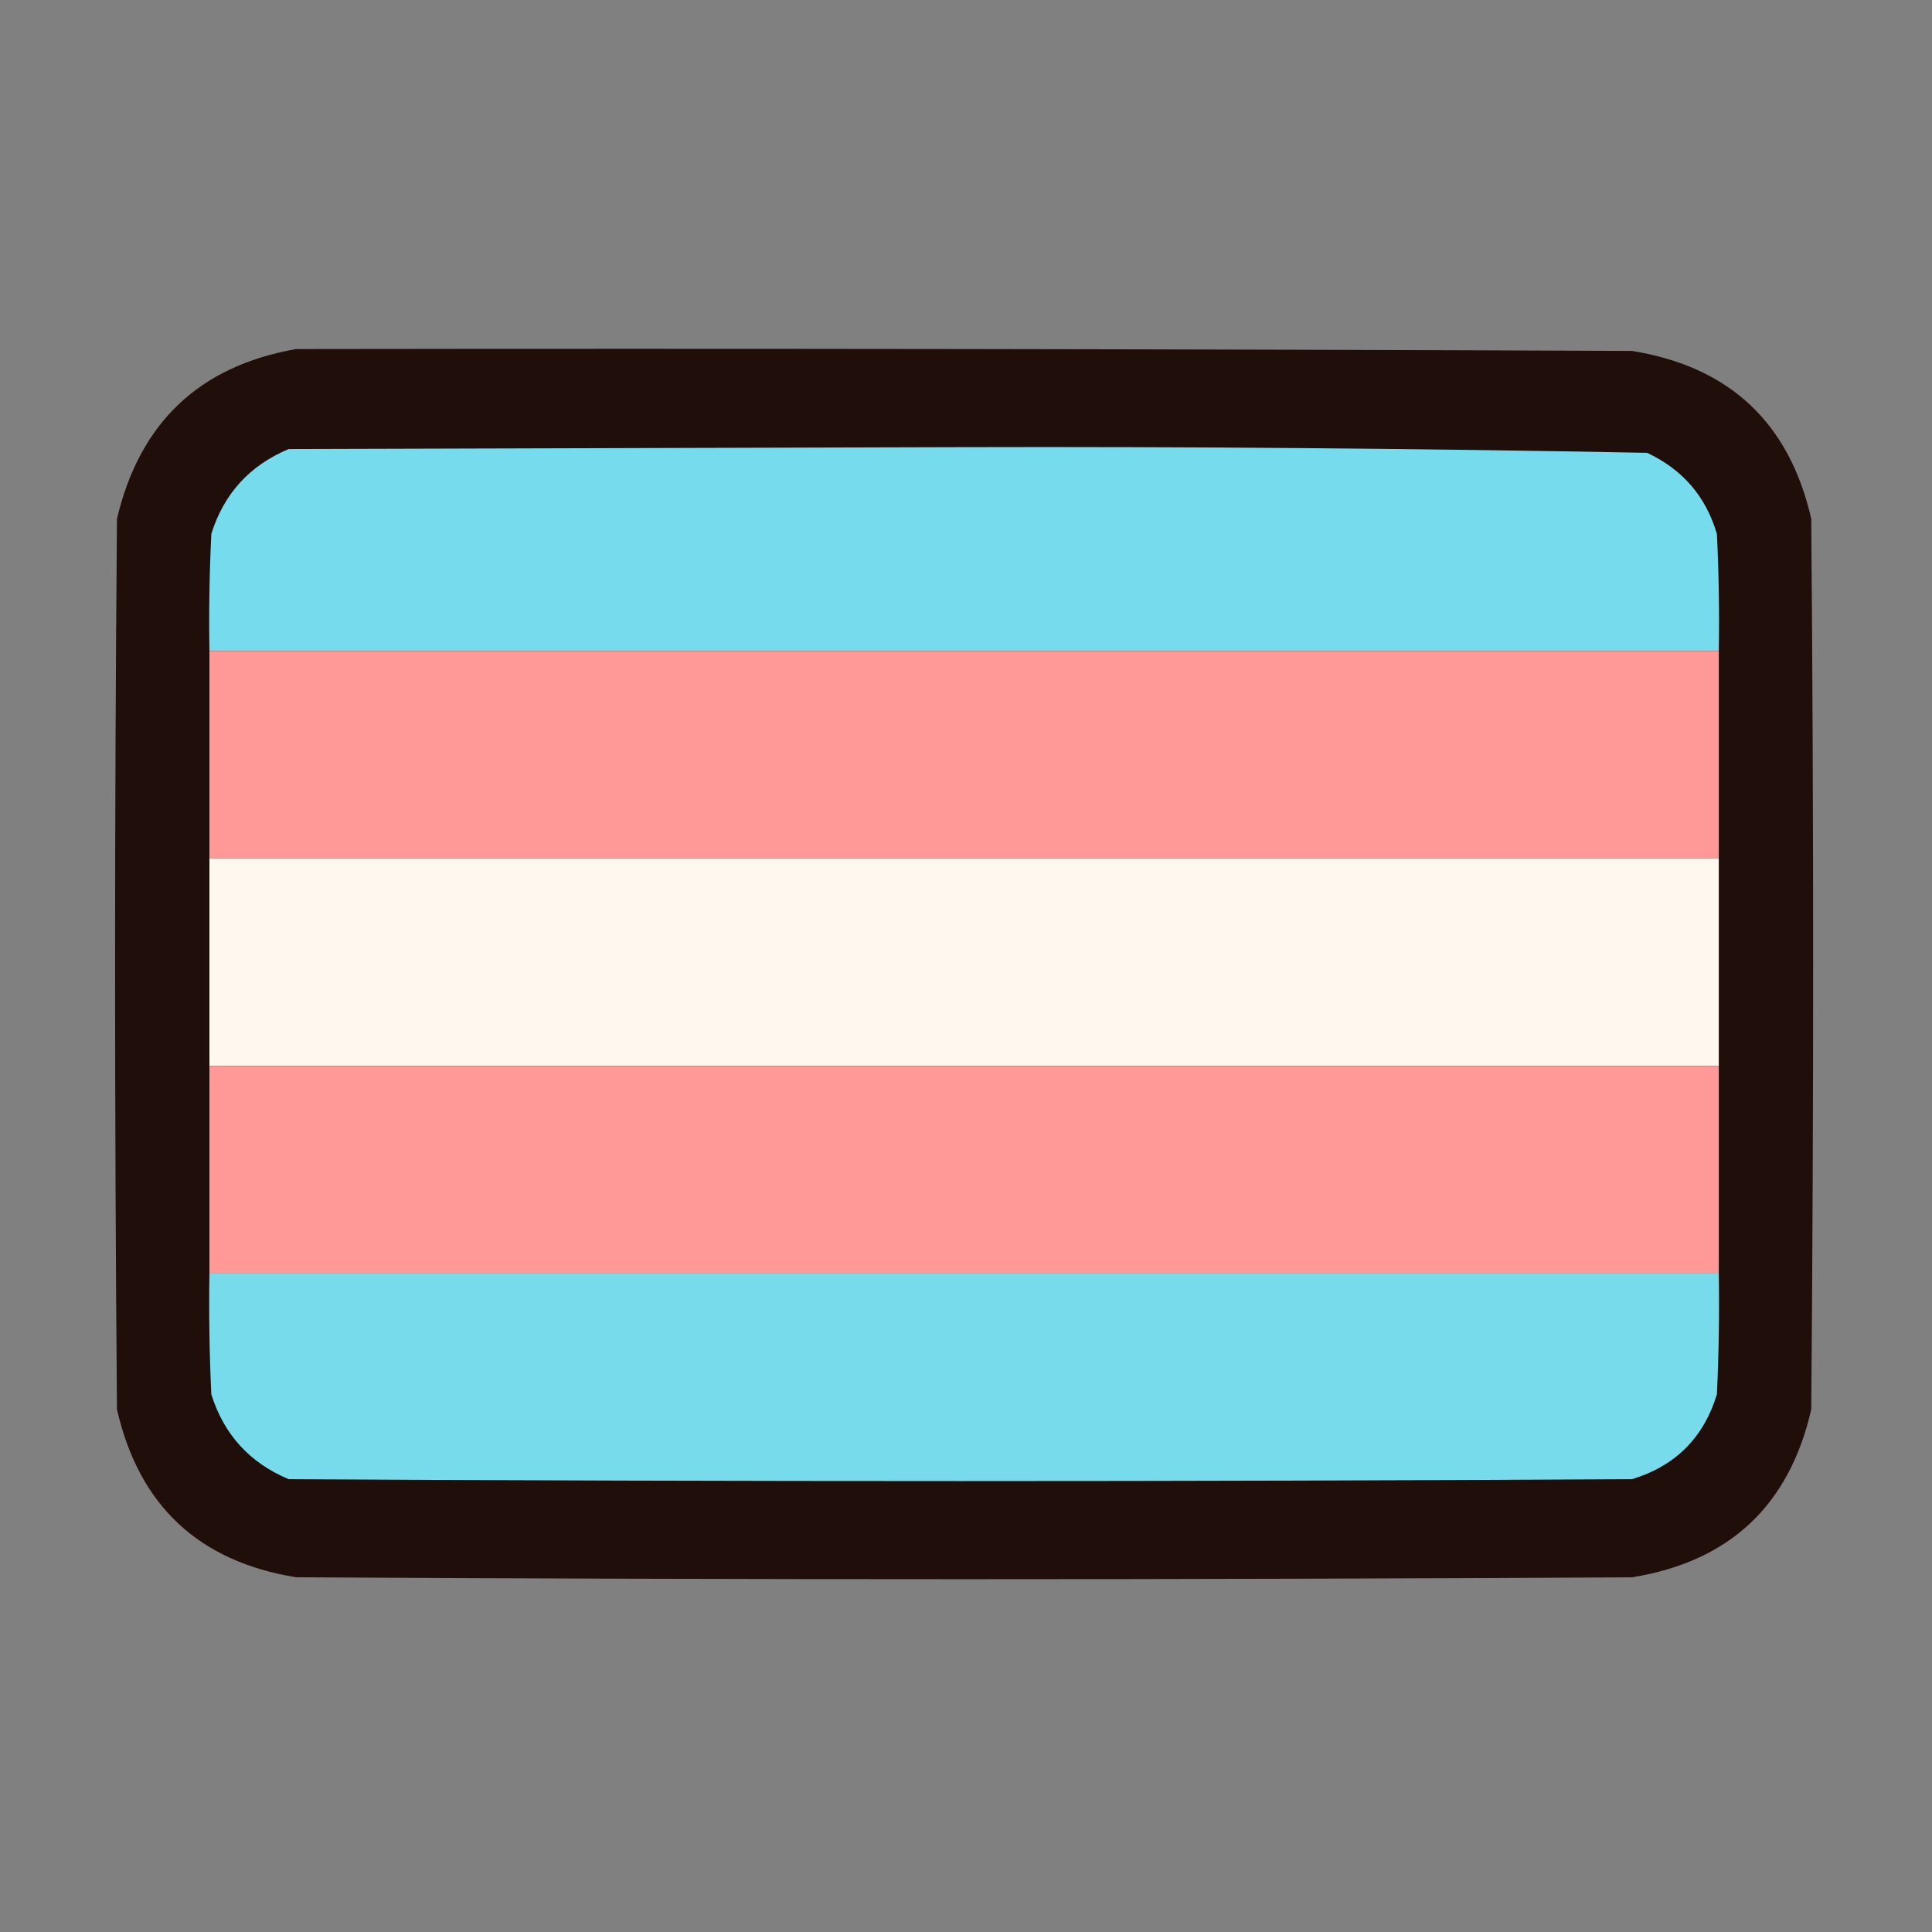
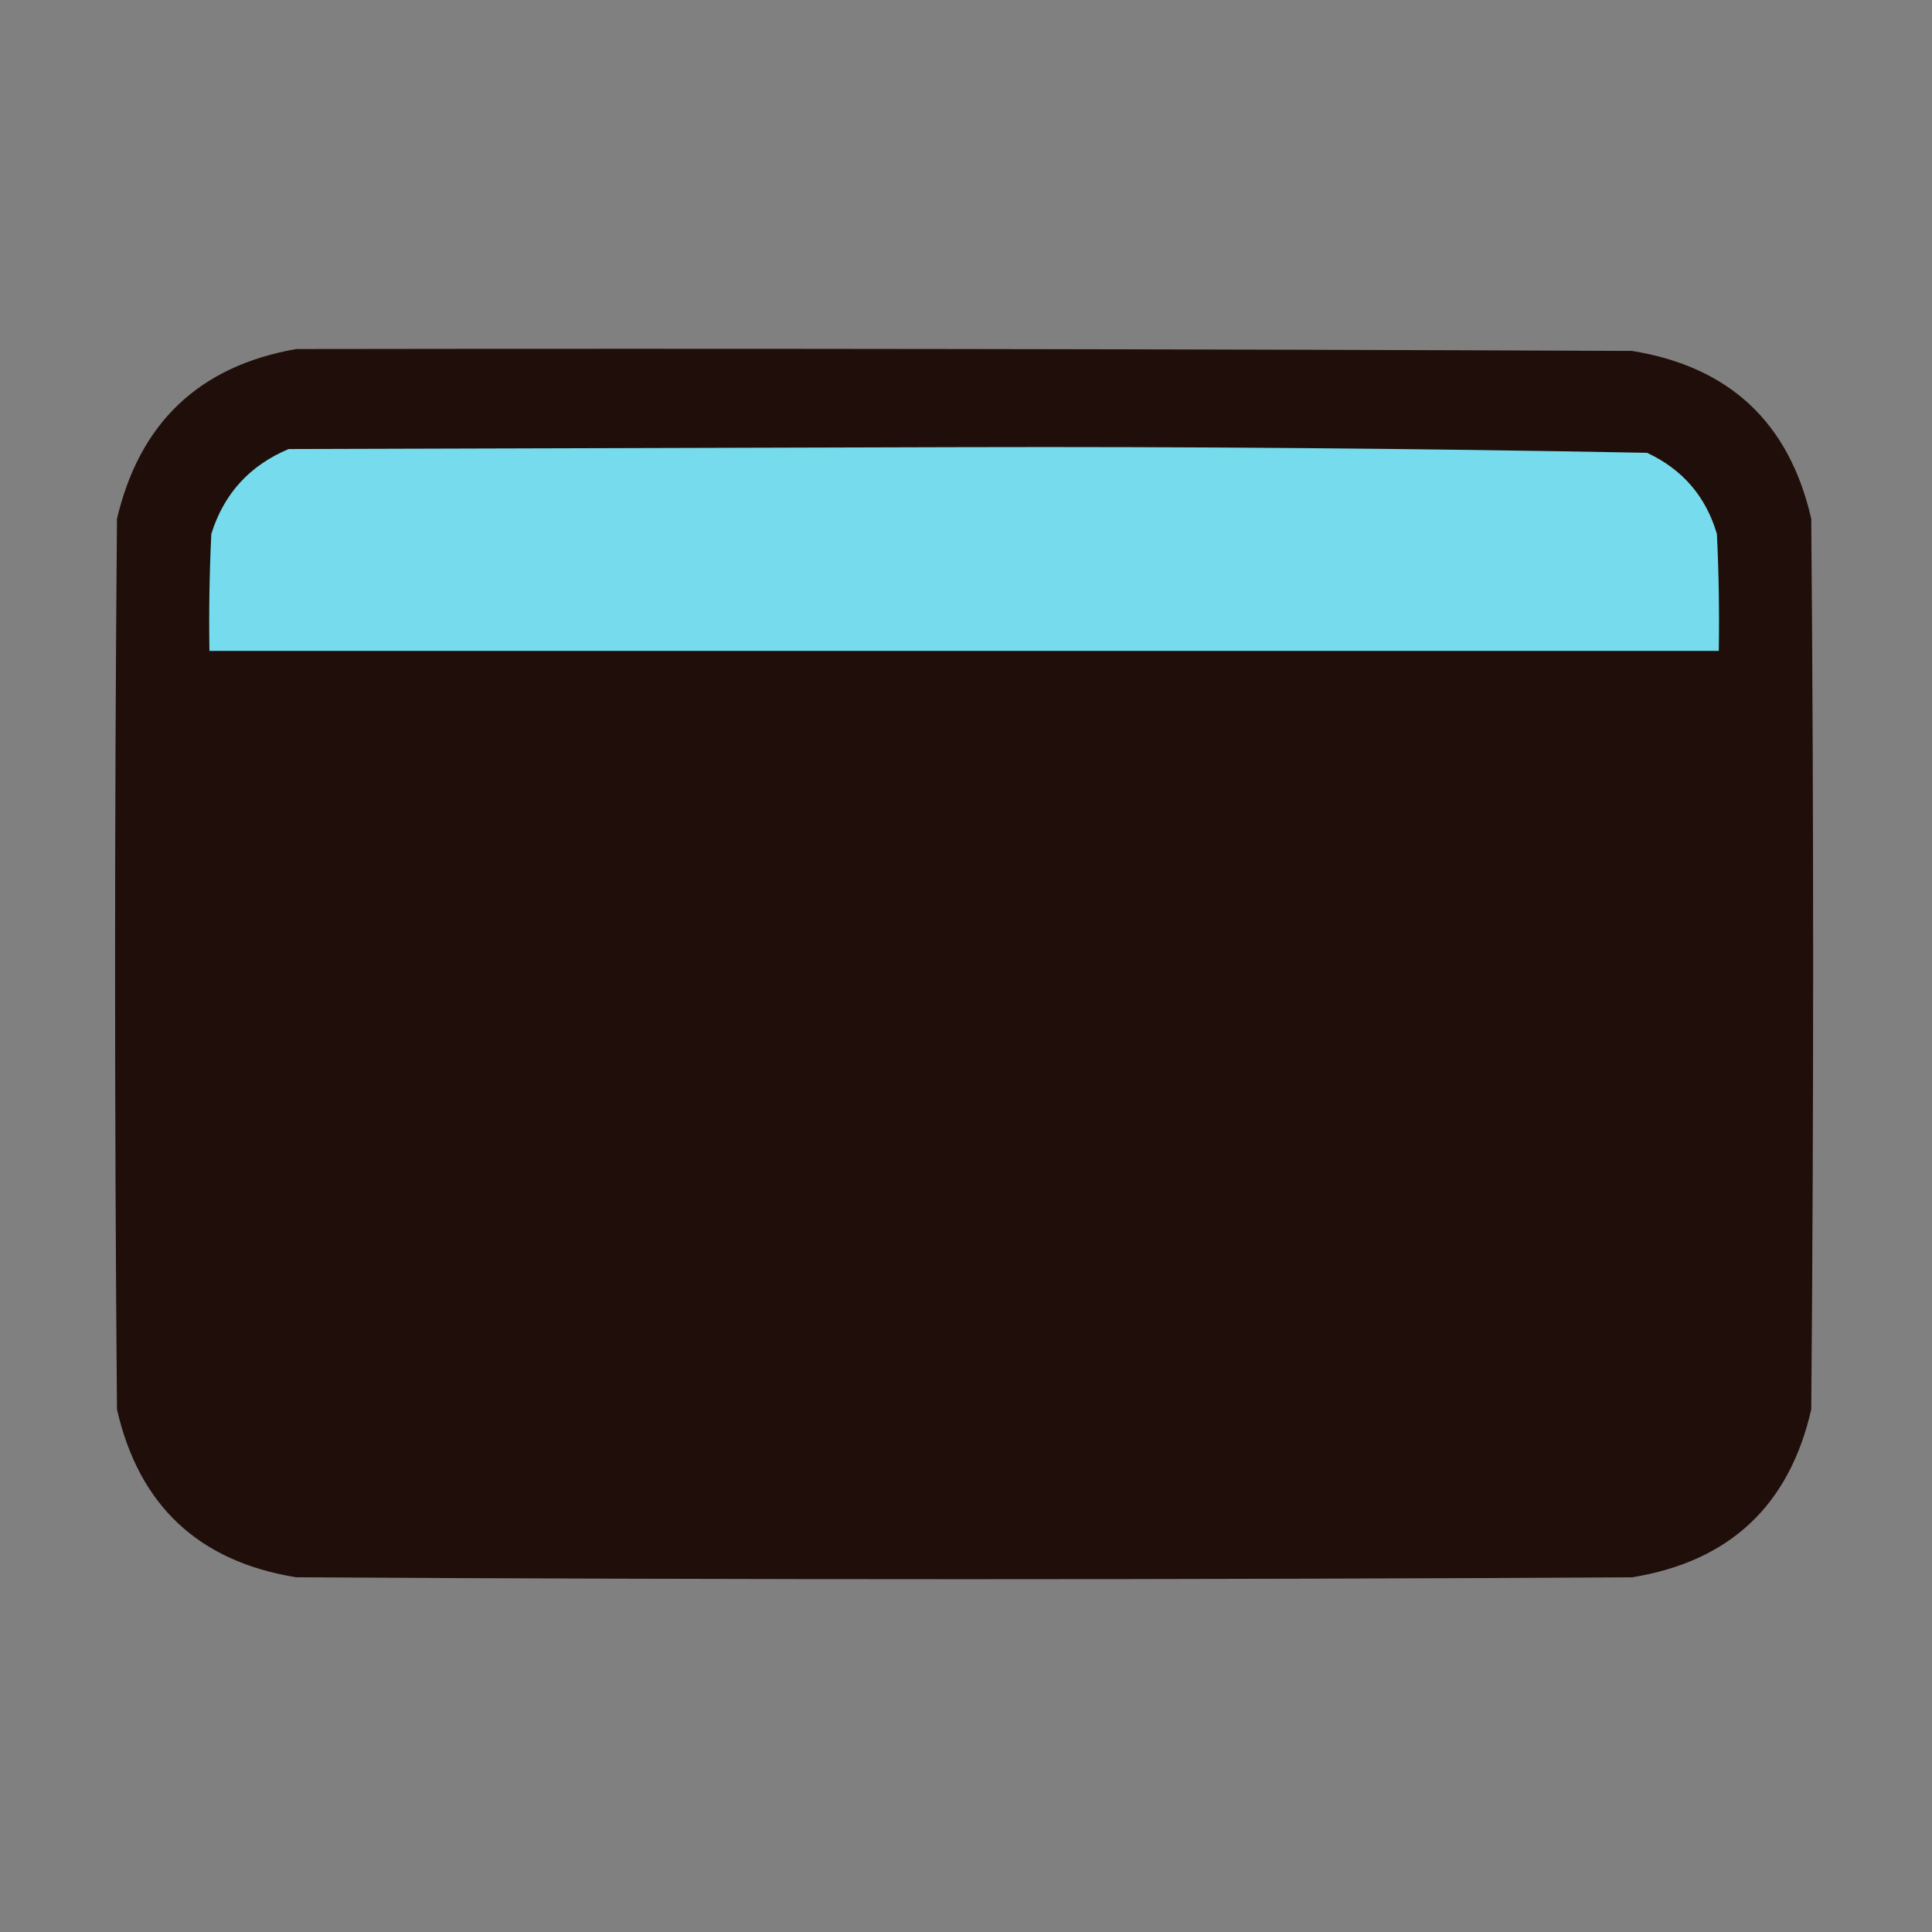
<svg xmlns="http://www.w3.org/2000/svg" version="1.1" width="512px" height="512px" style="shape-rendering:geometricPrecision; text-rendering:geometricPrecision; image-rendering:optimizeQuality; fill-rule:evenodd; clip-rule:evenodd">
  <rect width="100%" height="100%" fill="#808080" stroke="none" />
  <g>
    <path style="opacity:0.988" fill="#1e0d08" d="M 78.5,92.5 C 196.5,92.333 314.5,92.5 432.5,93C 458.344,97.178 474.177,112.011 480,137.5C 480.667,216.167 480.667,294.833 480,373.5C 474.177,398.989 458.344,413.822 432.5,418C 314.5,418.667 196.5,418.667 78.5,418C 52.657,413.822 36.823,398.989 31,373.5C 30.333,294.833 30.333,216.167 31,137.5C 36.998,111.999 52.831,96.999 78.5,92.5 Z" />
  </g>
  <g>
    <path style="opacity:1" fill="#76dbec" d="M 455.5,172.5 C 322.167,172.5 188.833,172.5 55.5,172.5C 55.334,162.161 55.5,151.828 56,141.5C 59.317,130.848 66.15,123.348 76.5,119C 135.833,118.833 195.167,118.667 254.5,118.5C 315.21,118.341 375.877,118.841 436.5,120C 445.912,124.409 452.078,131.576 455,141.5C 455.5,151.828 455.666,162.161 455.5,172.5 Z" />
  </g>
  <g>
-     <path style="opacity:1" fill="#fe9997" d="M 55.5,172.5 C 188.833,172.5 322.167,172.5 455.5,172.5C 455.5,190.833 455.5,209.167 455.5,227.5C 322.167,227.5 188.833,227.5 55.5,227.5C 55.5,209.167 55.5,190.833 55.5,172.5 Z" />
-   </g>
+     </g>
  <g>
-     <path style="opacity:1" fill="#fef8ee" d="M 55.5,227.5 C 188.833,227.5 322.167,227.5 455.5,227.5C 455.5,245.833 455.5,264.167 455.5,282.5C 322.167,282.5 188.833,282.5 55.5,282.5C 55.5,264.167 55.5,245.833 55.5,227.5 Z" />
-   </g>
+     </g>
  <g>
-     <path style="opacity:1" fill="#ff9997" d="M 55.5,282.5 C 188.833,282.5 322.167,282.5 455.5,282.5C 455.5,300.833 455.5,319.167 455.5,337.5C 322.167,337.5 188.833,337.5 55.5,337.5C 55.5,319.167 55.5,300.833 55.5,282.5 Z" />
-   </g>
+     </g>
  <g>
-     <path style="opacity:1" fill="#78dbec" d="M 55.5,337.5 C 188.833,337.5 322.167,337.5 455.5,337.5C 455.667,348.172 455.5,358.839 455,369.5C 451.5,381 444,388.5 432.5,392C 313.833,392.667 195.167,392.667 76.5,392C 66.15,387.652 59.317,380.152 56,369.5C 55.5,358.839 55.334,348.172 55.5,337.5 Z" />
-   </g>
+     </g>
</svg>